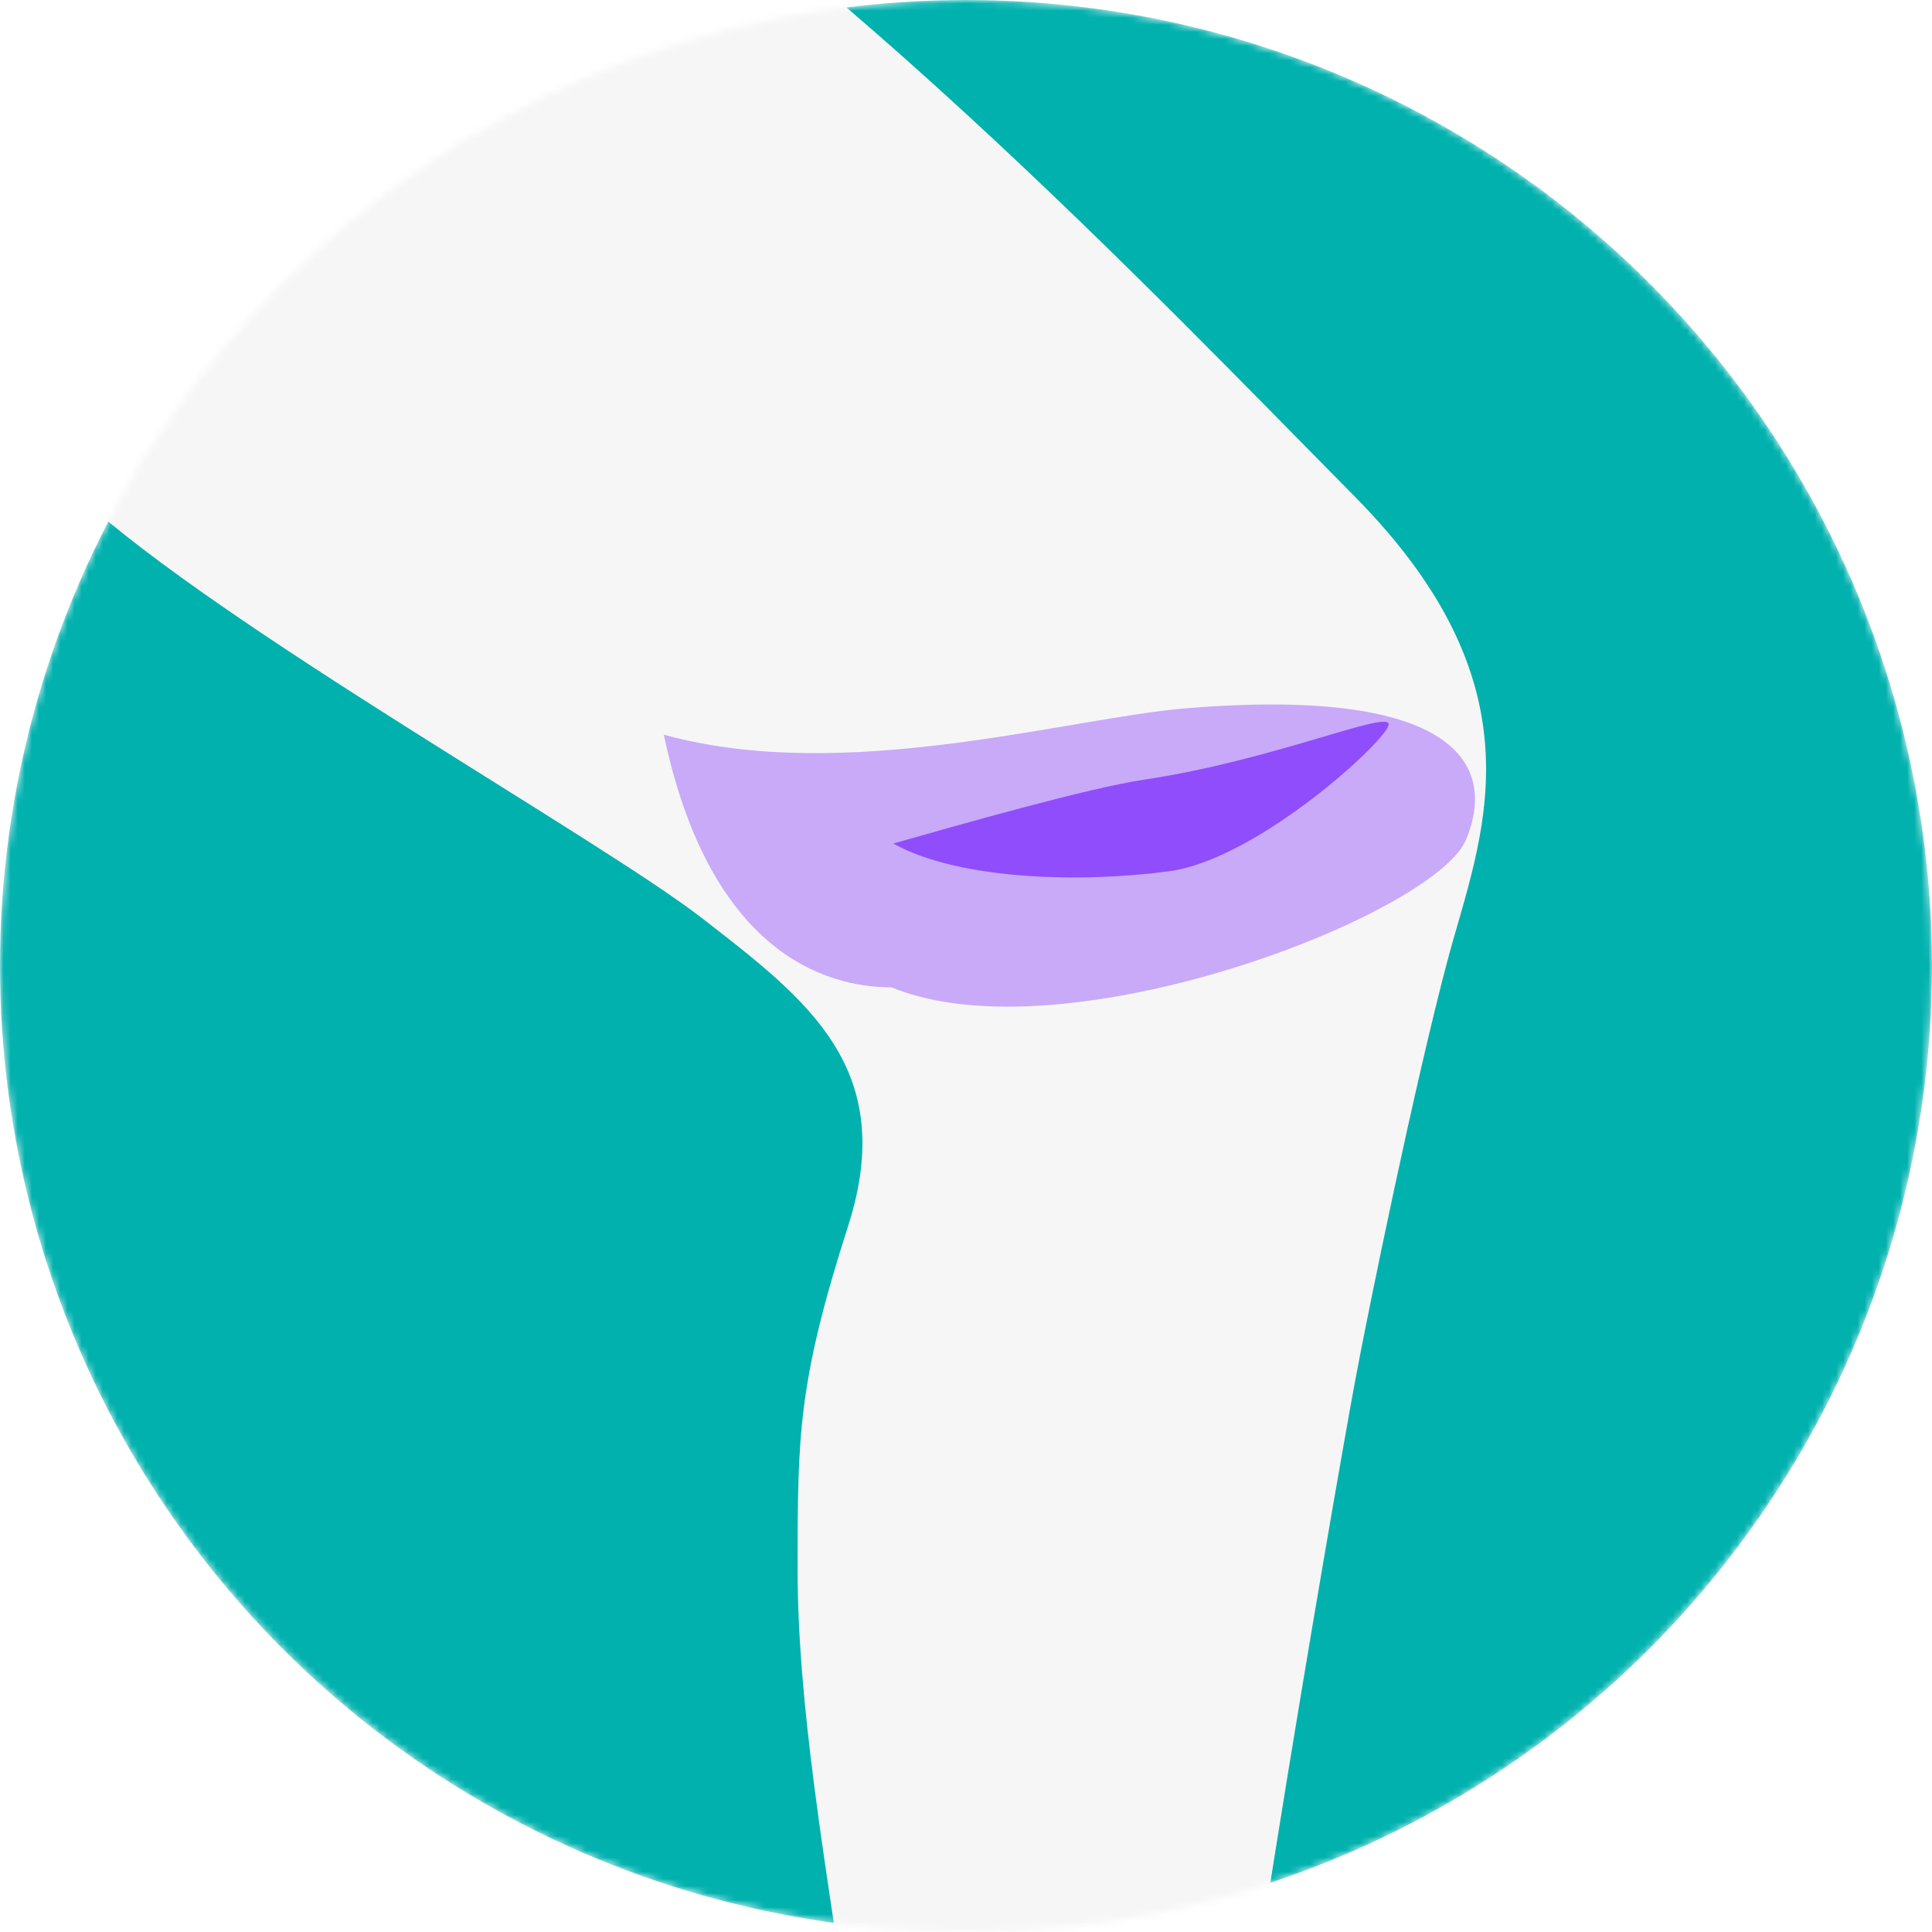
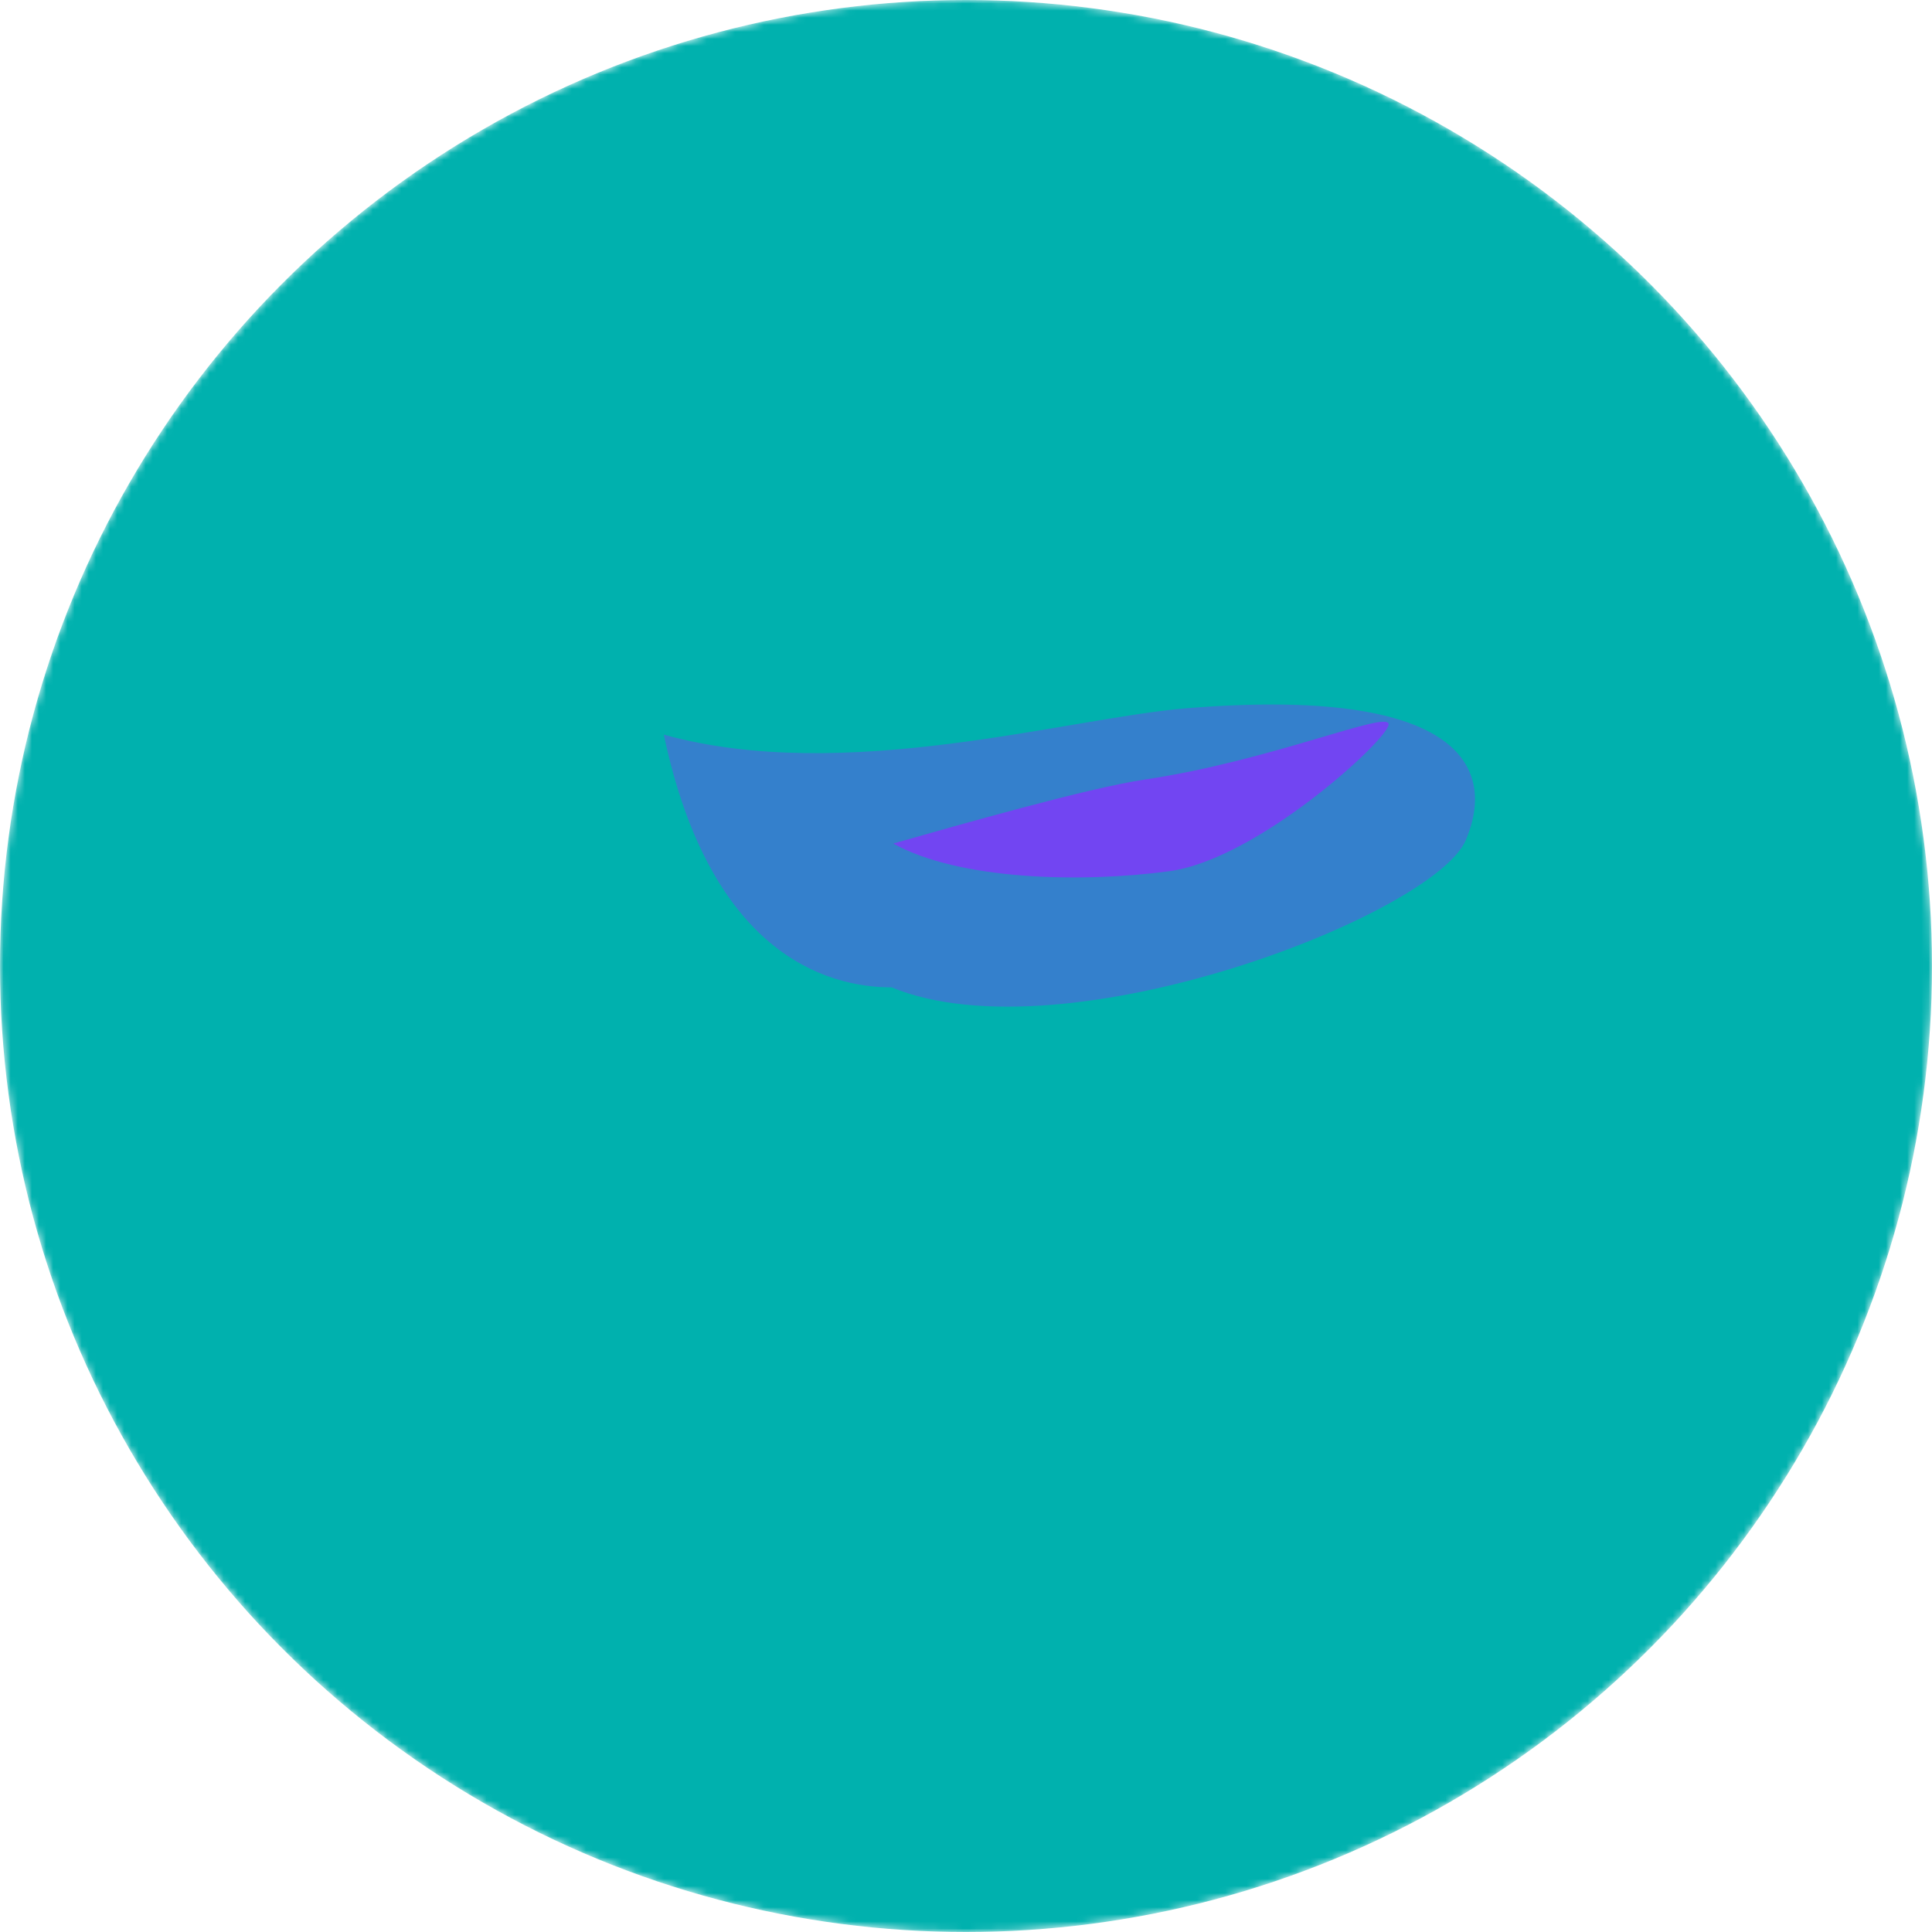
<svg xmlns="http://www.w3.org/2000/svg" fill="none" viewBox="0 0 272 272" height="272" width="272">
  <mask height="272" width="272" y="0" x="0" maskUnits="userSpaceOnUse" style="mask-type:alpha" id="mask0_2300_1174">
    <circle fill="#3E85EE" r="136" cy="136" cx="136" />
  </mask>
  <g mask="url(#mask0_2300_1174)">
    <circle fill="#00B1AE" r="136" cy="136" cx="136" />
-     <path fill="#F6F6F6" d="M112.293 414.21C101.34 402.981 112.293 388.604 119.977 364.968C127.075 343.139 123.69 313.493 119.407 284.212C116.115 261.707 112.293 239.94 112.293 221.056V221.056C112.293 202.172 112.293 194.776 119.407 172.587C126.521 150.399 113.574 140.725 99.003 129.392C84.433 118.058 31.079 88.247 11.168 69.891C-8.742 51.536 -37.075 26.037 -25.742 -10.797C-14.409 -47.63 -11.575 -56.13 16.758 -56.13C45.091 -56.13 22.425 -61.797 67.758 -36.297C113.091 -10.797 163.507 42.386 190.716 69.891C217.925 97.397 208.374 118.058 203.835 135.058C199.296 152.058 192.635 184.378 190.716 194.776C187.53 212.034 170.892 308.39 170.755 327.068C170.639 342.82 171.026 353.441 172.433 358.488C176.264 372.235 181.074 374.592 194.54 381.188L194.658 381.246C210.027 388.775 210.453 398.216 231.071 401.633C251.69 405.049 251.217 410.126 247.023 417.291C243.062 424.058 235.252 424.058 210.276 424.058C185.3 424.058 179.678 417.291 158.545 417.291C137.411 417.291 125.741 427.998 112.293 414.21Z" />
    <g filter="url(#filter0_f_2300_1174)" opacity="0.4">
      <path fill="#8236FB" d="M125.525 139.007C116.166 139.007 99.923 134.08 93.457 103.43C119 110.5 150.241 101.082 167.127 99.708C205.123 96.619 210.803 107.744 206.381 118.25C201.958 128.755 149.951 149.059 125.525 139.007Z" />
    </g>
    <g filter="url(#filter1_f_2300_1174)" opacity="0.8">
      <path fill="#8236FB" d="M164.628 122.653C152.168 124.339 134.919 123.886 125.766 118.757C135.151 116.096 153.173 110.938 161.177 109.749C179.185 107.072 195.615 99.873 195.5 102.001C195.385 104.13 177.089 120.968 164.628 122.653Z" />
    </g>
  </g>
  <defs>
    <filter color-interpolation-filters="sRGB" filterUnits="userSpaceOnUse" height="78.54" width="150.2" y="81.184" x="75.457" id="filter0_f_2300_1174">
      <feFlood result="BackgroundImageFix" flood-opacity="0" />
      <feBlend result="shape" in2="BackgroundImageFix" in="SourceGraphic" mode="normal" />
      <feGaussianBlur result="effect1_foregroundBlur_2300_1174" stdDeviation="9" />
    </filter>
    <filter color-interpolation-filters="sRGB" filterUnits="userSpaceOnUse" height="31.919" width="79.734" y="96.613" x="120.767" id="filter1_f_2300_1174">
      <feFlood result="BackgroundImageFix" flood-opacity="0" />
      <feBlend result="shape" in2="BackgroundImageFix" in="SourceGraphic" mode="normal" />
      <feGaussianBlur result="effect1_foregroundBlur_2300_1174" stdDeviation="2.5" />
    </filter>
  </defs>
</svg>